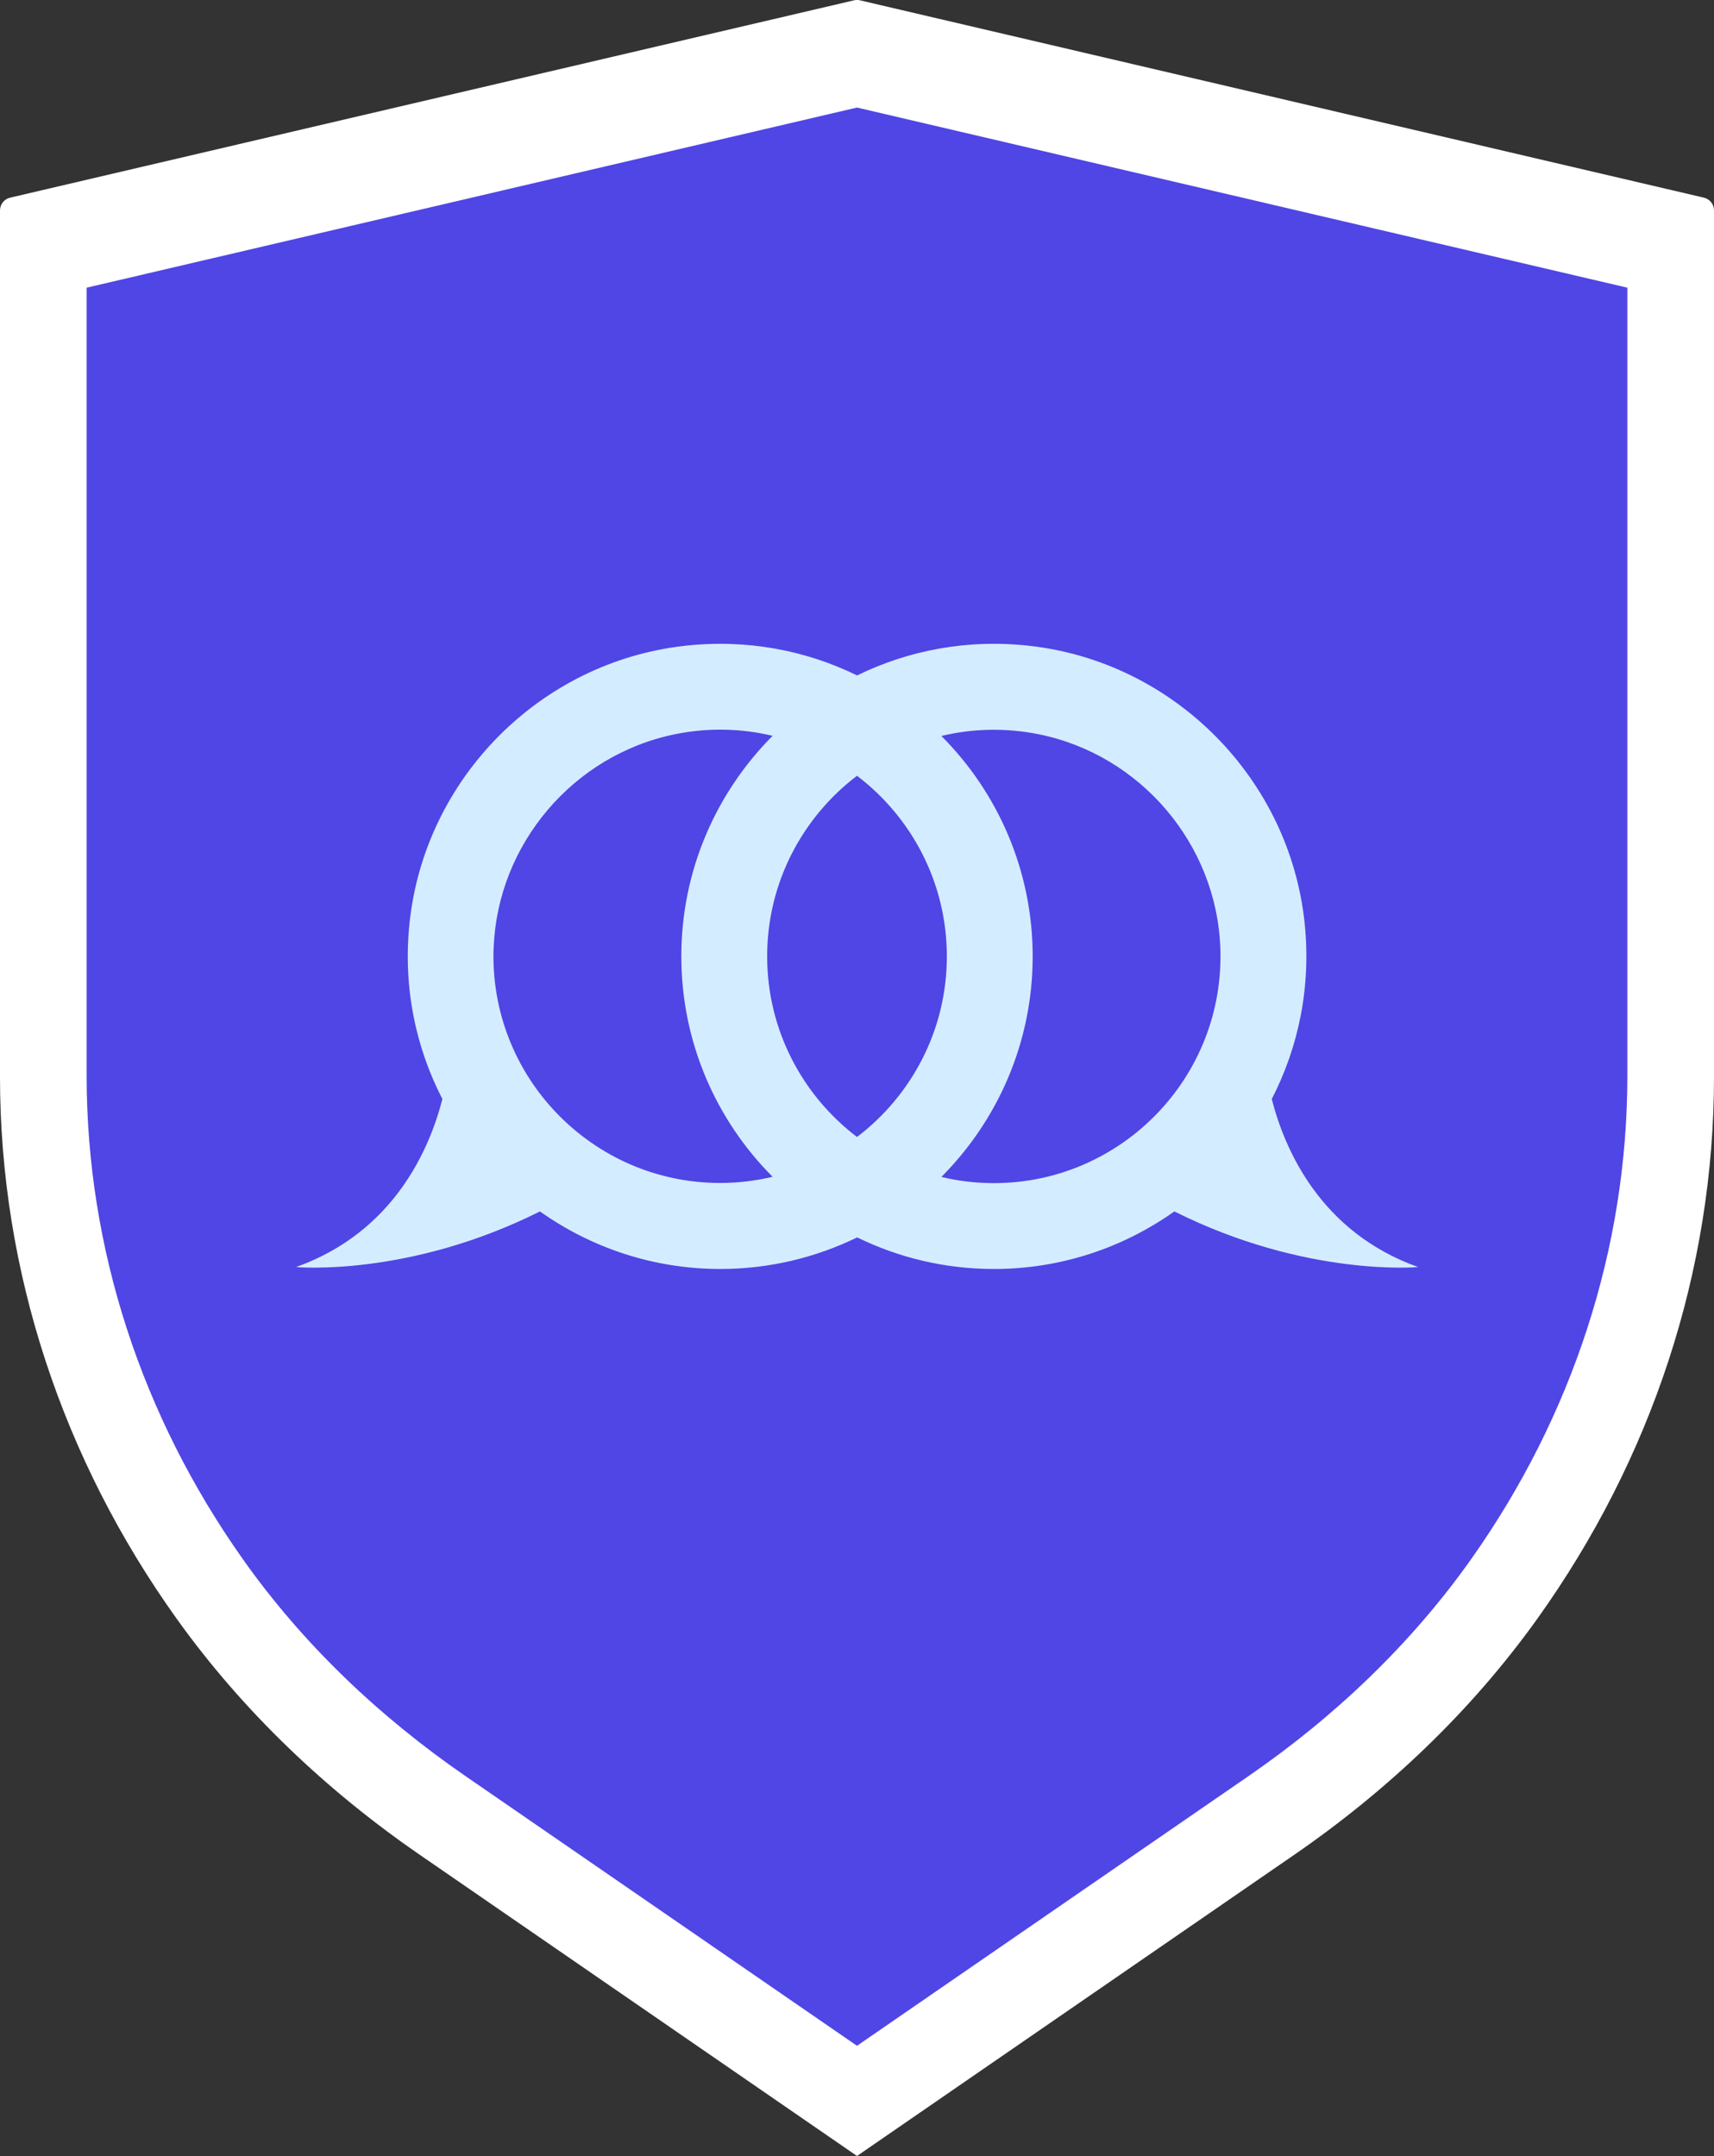
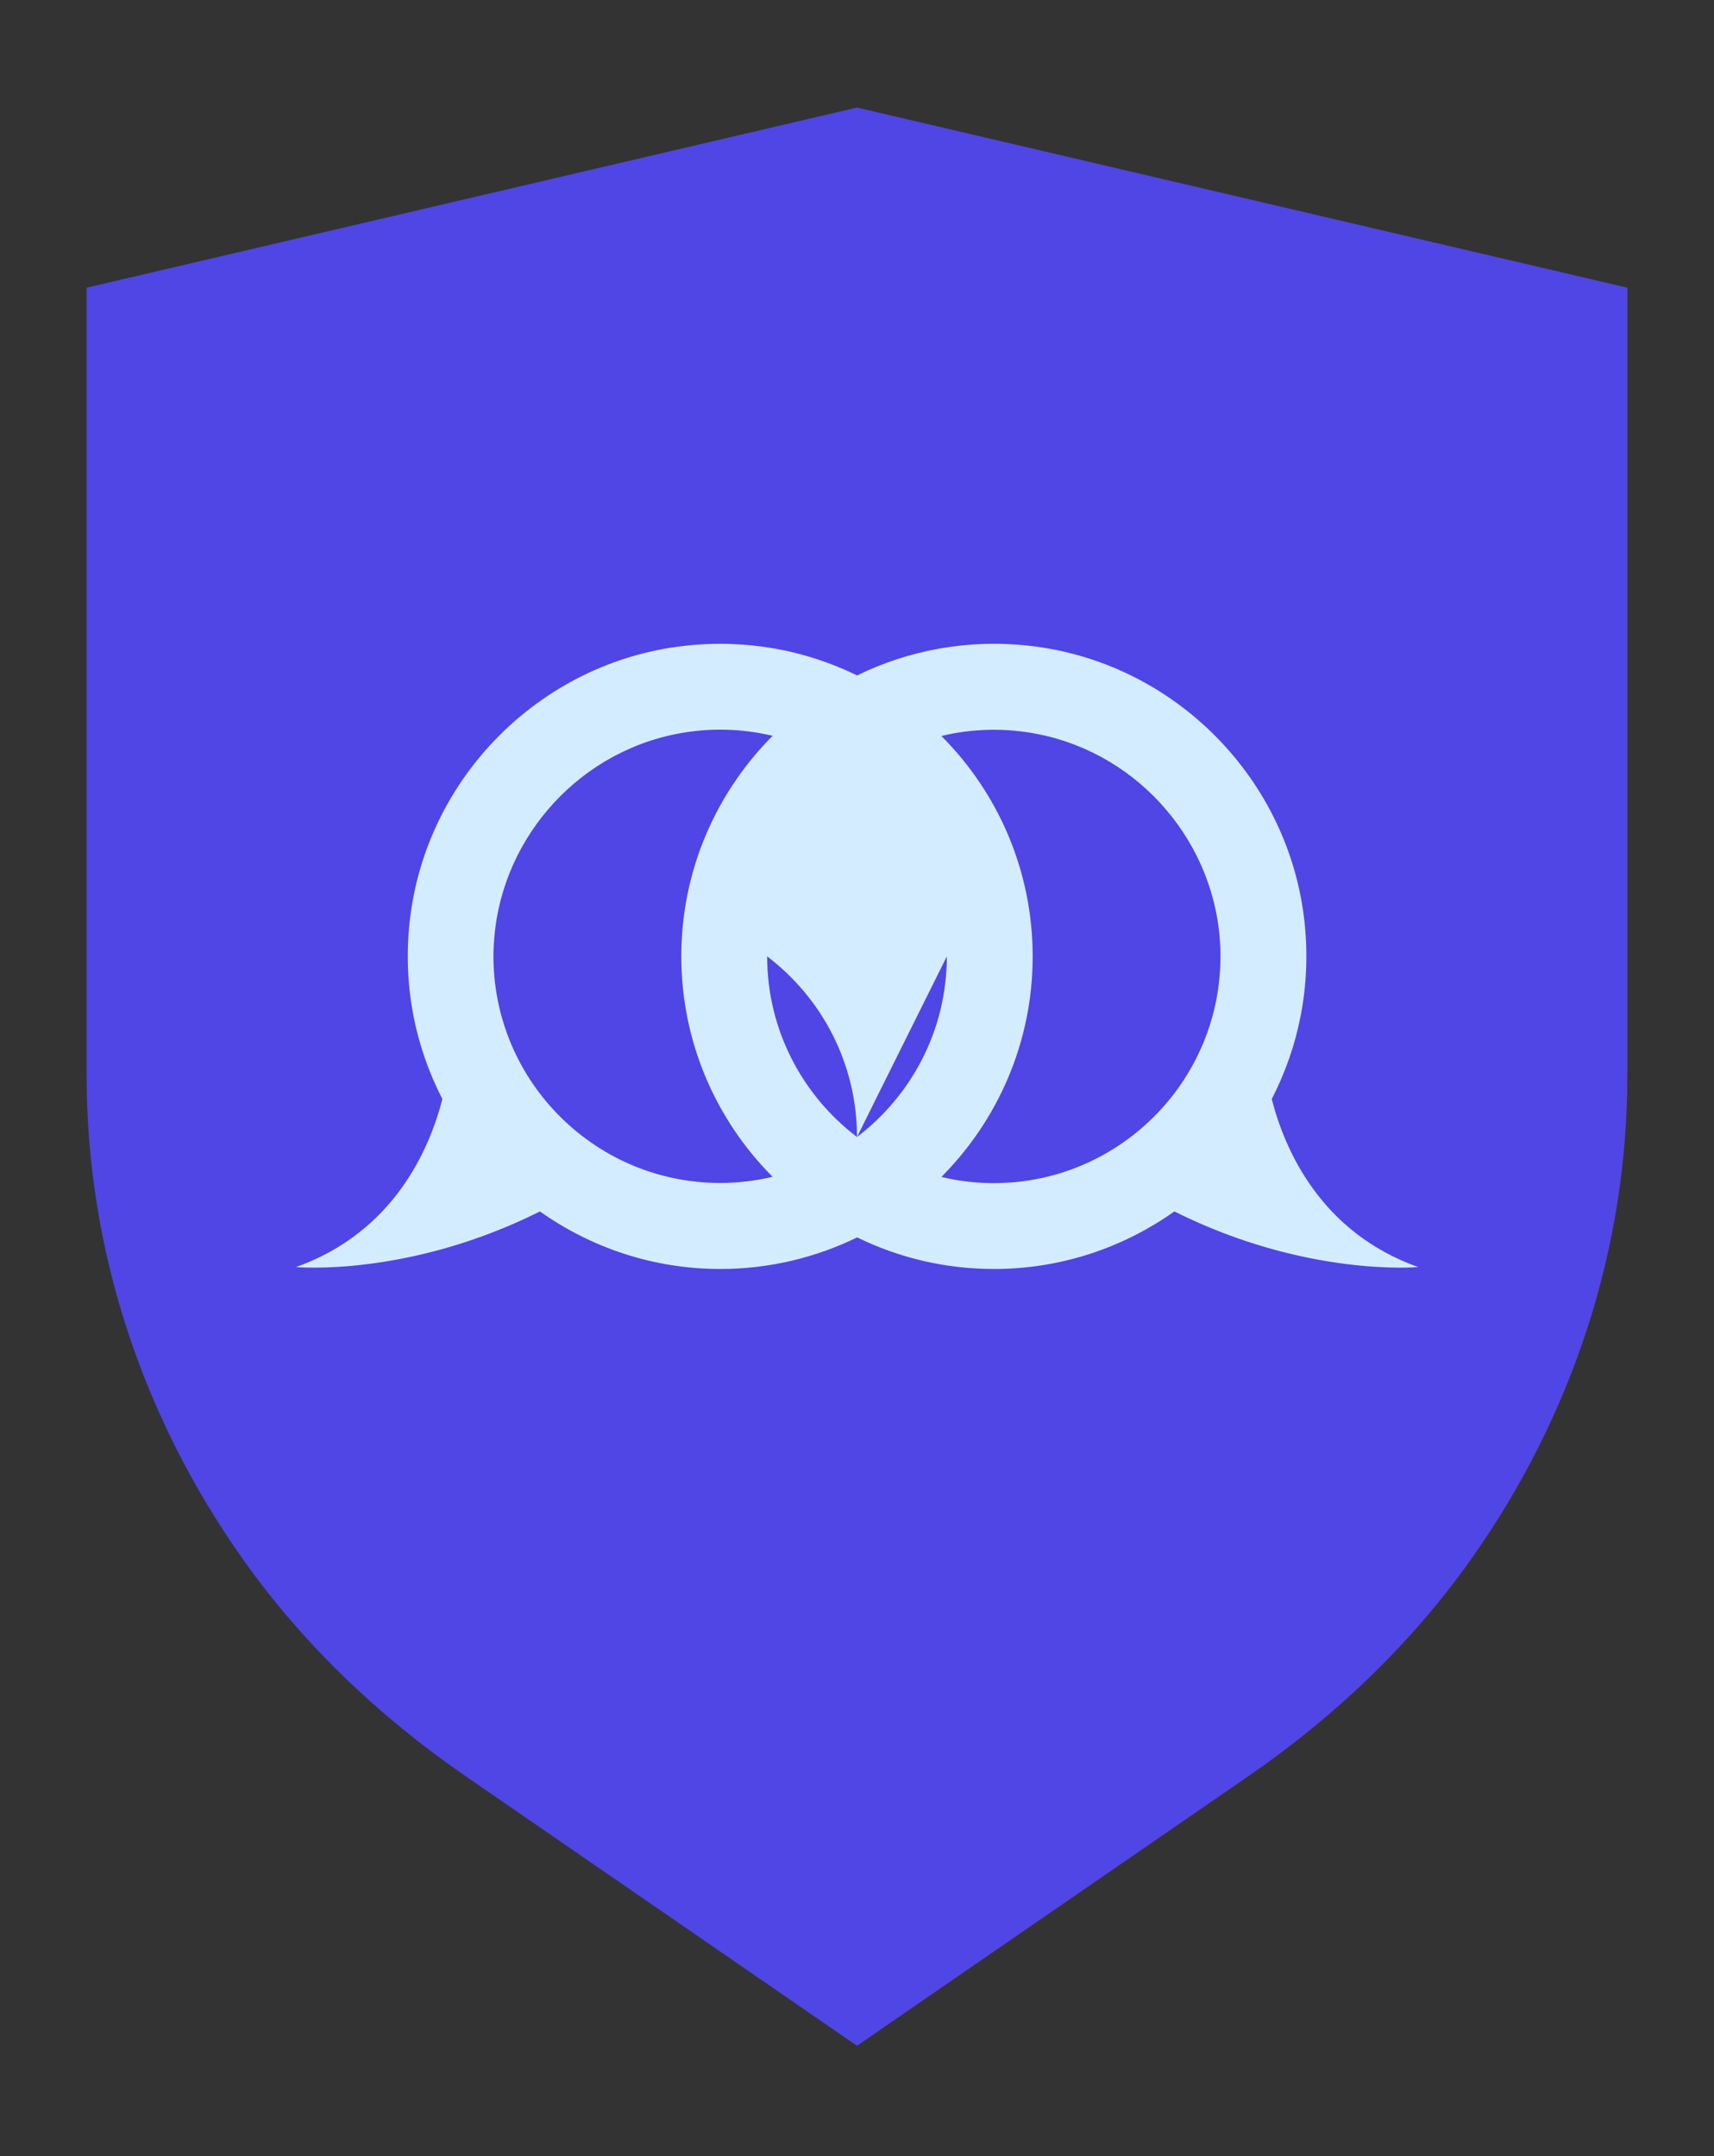
<svg xmlns="http://www.w3.org/2000/svg" id="Ebene_2" data-name="Ebene 2" viewBox="0 0 213.28 268.22">
  <rect x="0" y="0" width="213.28" height="268.22" fill="#333333" stroke="none" />
  <g id="Schild">
    <g>
-       <path d="M161.03,230.76l-54.39,37.46-54.39-37.46c-11.66-8.03-22.02-17.86-30.26-29.37C7.77,181.52,0,158.13,0,133.95V26.18c0-.76.52-1.42,1.26-1.59L106.27.04c.24-.06.5-.06.74,0l105.01,24.55c.74.17,1.26.83,1.26,1.59v107.77c0,24.17-7.77,47.57-21.99,67.44-8.24,11.51-18.6,21.34-30.26,29.37Z" style="fill: #fff;" />
      <path d="M155.37,220.95l-48.73,33.56-48.73-33.56c-10.71-7.38-20.24-16.42-27.74-27.05-12.54-17.75-19.39-38.57-19.39-60.08V35.79L106.64,13.38l95.86,22.41v98.03c0,21.51-6.85,42.33-19.39,60.08-7.51,10.62-17.03,19.67-27.74,27.05Z" style="fill: #4f46e5;" />
-       <path d="M176.46,157.63c-12.18-4.35-16.61-14.65-18.21-20.9,3.33-6.46,4.92-13.97,4.09-21.9-1.88-17.96-16.23-32.45-34.18-34.48-7.75-.88-15.12.55-21.51,3.68-6.39-3.13-13.76-4.56-21.51-3.68-17.95,2.03-32.29,16.51-34.18,34.48-.83,7.93.75,15.43,4.09,21.9-1.6,6.24-6.04,16.55-18.21,20.9,0,0,13.94,1.29,30.35-6.92,6.34,4.5,14.09,7.16,22.44,7.16,6.1,0,11.88-1.42,17.03-3.93,5.15,2.52,10.92,3.93,17.03,3.93,8.35,0,16.09-2.66,22.44-7.16,16.41,8.21,30.35,6.92,30.35,6.92ZM117.82,118.98c0,9.16-4.39,17.31-11.18,22.47-6.79-5.16-11.18-13.31-11.18-22.47s4.39-17.31,11.18-22.47c6.79,5.16,11.18,13.31,11.18,22.47ZM61.43,117.93c.47-12.91,9.92-24.02,22.58-26.59,4.24-.86,8.33-.7,12.13.2-7.01,7.04-11.36,16.74-11.36,27.43s4.34,20.4,11.36,27.43c-2.1.5-4.28.77-6.53.77-15.9,0-28.77-13.23-28.19-29.26ZM117.14,146.42c7.01-7.04,11.36-16.74,11.36-27.43s-4.34-20.4-11.36-27.43c3.8-.91,7.89-1.06,12.13-.21,12.66,2.56,22.11,13.67,22.58,26.58.59,16.03-12.28,29.26-28.19,29.26-2.25,0-4.43-.27-6.53-.77Z" style="fill: #d4ecff;" />
+       <path d="M176.46,157.63c-12.18-4.35-16.61-14.65-18.21-20.9,3.33-6.46,4.92-13.97,4.09-21.9-1.88-17.96-16.23-32.45-34.18-34.48-7.75-.88-15.12.55-21.51,3.68-6.39-3.13-13.76-4.56-21.51-3.68-17.95,2.03-32.29,16.51-34.18,34.48-.83,7.93.75,15.43,4.09,21.9-1.6,6.24-6.04,16.55-18.21,20.9,0,0,13.94,1.29,30.35-6.92,6.34,4.5,14.09,7.16,22.44,7.16,6.1,0,11.88-1.42,17.03-3.93,5.15,2.52,10.92,3.93,17.03,3.93,8.35,0,16.09-2.66,22.44-7.16,16.41,8.21,30.35,6.92,30.35,6.92ZM117.82,118.98c0,9.16-4.39,17.31-11.18,22.47-6.79-5.16-11.18-13.31-11.18-22.47c6.79,5.16,11.18,13.31,11.18,22.47ZM61.43,117.93c.47-12.91,9.92-24.02,22.58-26.59,4.24-.86,8.33-.7,12.13.2-7.01,7.04-11.36,16.74-11.36,27.43s4.34,20.4,11.36,27.43c-2.1.5-4.28.77-6.53.77-15.9,0-28.77-13.23-28.19-29.26ZM117.14,146.42c7.01-7.04,11.36-16.74,11.36-27.43s-4.34-20.4-11.36-27.43c3.8-.91,7.89-1.06,12.13-.21,12.66,2.56,22.11,13.67,22.58,26.58.59,16.03-12.28,29.26-28.19,29.26-2.25,0-4.43-.27-6.53-.77Z" style="fill: #d4ecff;" />
    </g>
  </g>
</svg>